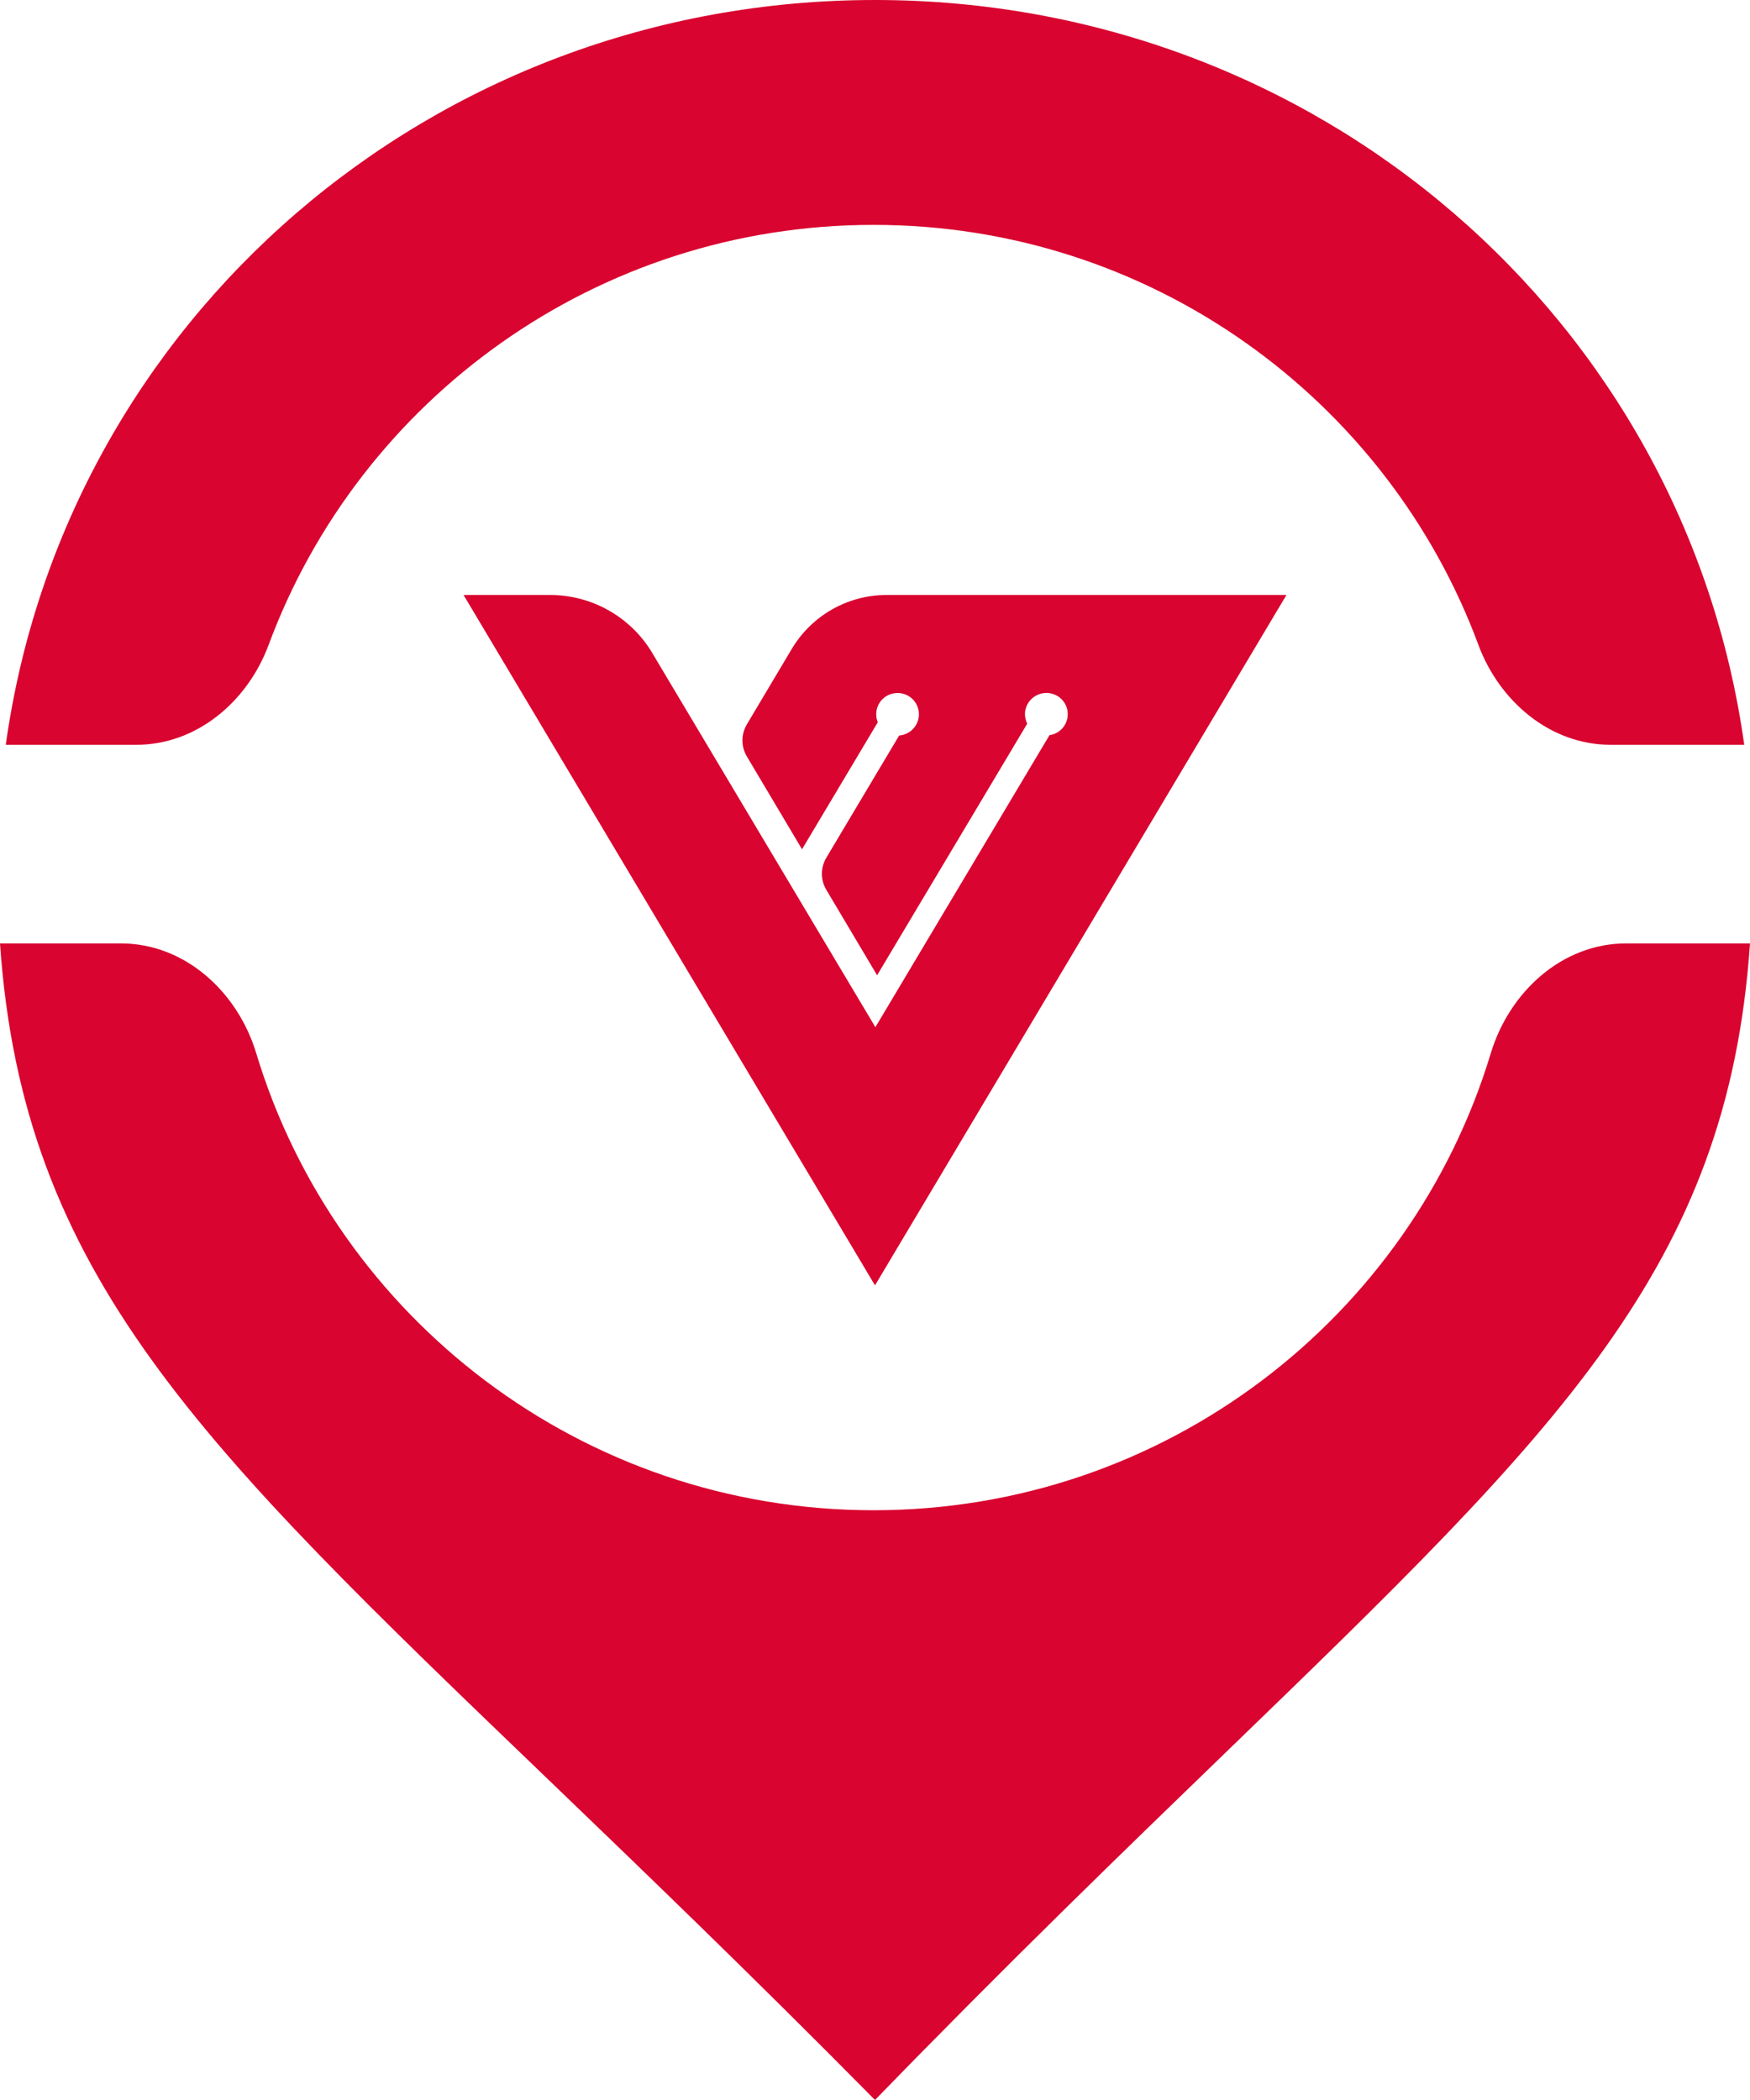
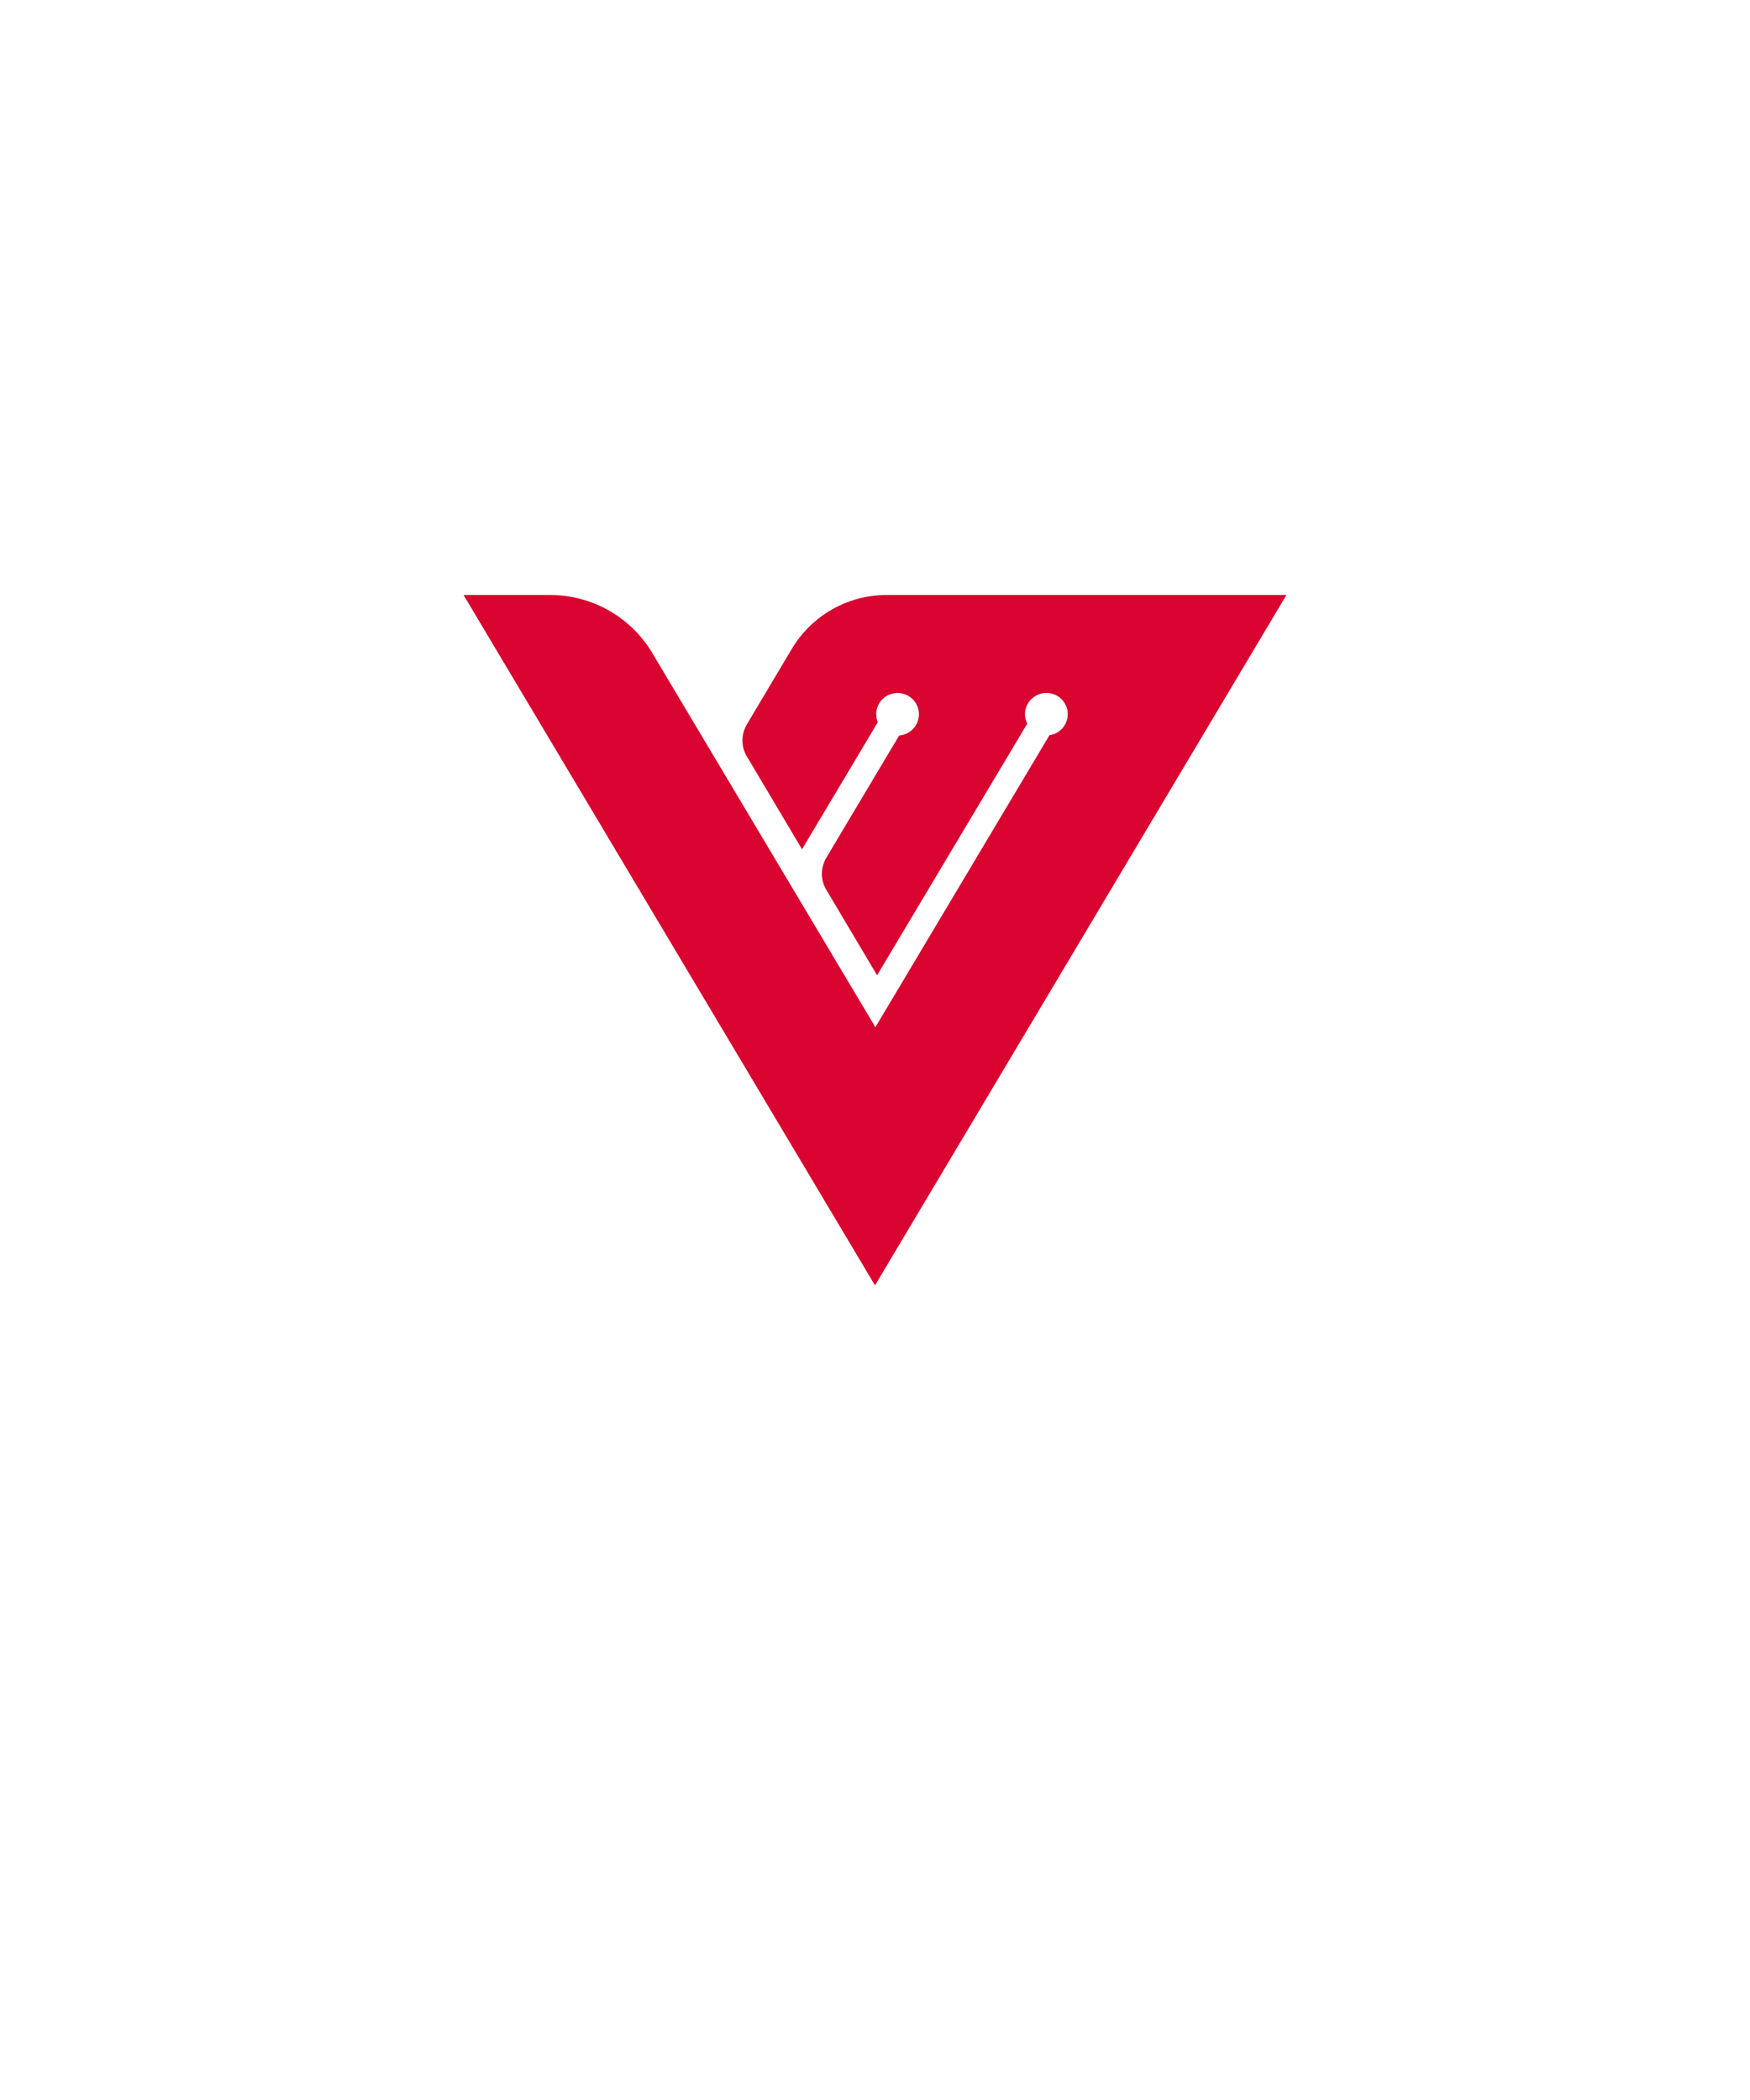
<svg xmlns="http://www.w3.org/2000/svg" width="10" height="12" viewBox="0 0 10 12" fill="none">
  <path d="M7.351 3.4H5.066C4.844 3.4 4.639 3.517 4.525 3.707L4.268 4.139C4.234 4.196 4.234 4.266 4.268 4.323L4.583 4.853L5.016 4.127C5.01 4.113 5.007 4.098 5.007 4.081C5.007 4.019 5.054 3.967 5.115 3.961C5.12 3.96 5.124 3.96 5.129 3.96C5.178 3.96 5.221 3.989 5.24 4.031C5.247 4.046 5.251 4.063 5.251 4.081C5.251 4.146 5.201 4.198 5.138 4.203L4.722 4.901C4.688 4.958 4.688 5.029 4.722 5.085L5.012 5.573L5.87 4.135C5.859 4.114 5.855 4.089 5.858 4.064C5.867 4.005 5.917 3.962 5.974 3.96C5.982 3.959 5.989 3.96 5.997 3.961C6.041 3.967 6.076 3.996 6.092 4.034C6.093 4.036 6.093 4.037 6.094 4.039C6.101 4.057 6.103 4.078 6.1 4.099C6.092 4.153 6.049 4.194 5.997 4.201L5.002 5.87L5 5.866L3.727 3.731C3.605 3.526 3.383 3.4 3.144 3.4H2.649L5 7.345L7.351 3.4Z" fill="#D9042F" />
-   <path d="M10 5.391H9.292C8.926 5.391 8.625 5.668 8.519 6.018C8.063 7.529 6.656 8.63 4.992 8.63C3.327 8.63 1.92 7.529 1.464 6.018C1.358 5.668 1.057 5.391 0.691 5.391H0C0.131 7.286 1.138 8.253 3.129 10.165C3.677 10.692 4.3 11.291 5 12C5.757 11.22 6.424 10.575 7.003 10.015C8.914 8.167 9.873 7.24 10 5.391Z" fill="#D9042F" />
-   <path d="M9.967 4.256H9.204C8.858 4.256 8.568 4.008 8.448 3.685C7.929 2.284 6.577 1.285 4.992 1.285C3.406 1.285 2.054 2.284 1.535 3.685C1.415 4.008 1.125 4.256 0.779 4.256H0.033C0.371 1.83 2.466 0 5 0C7.534 0 9.629 1.83 9.967 4.256Z" fill="#D9042F" />
</svg>